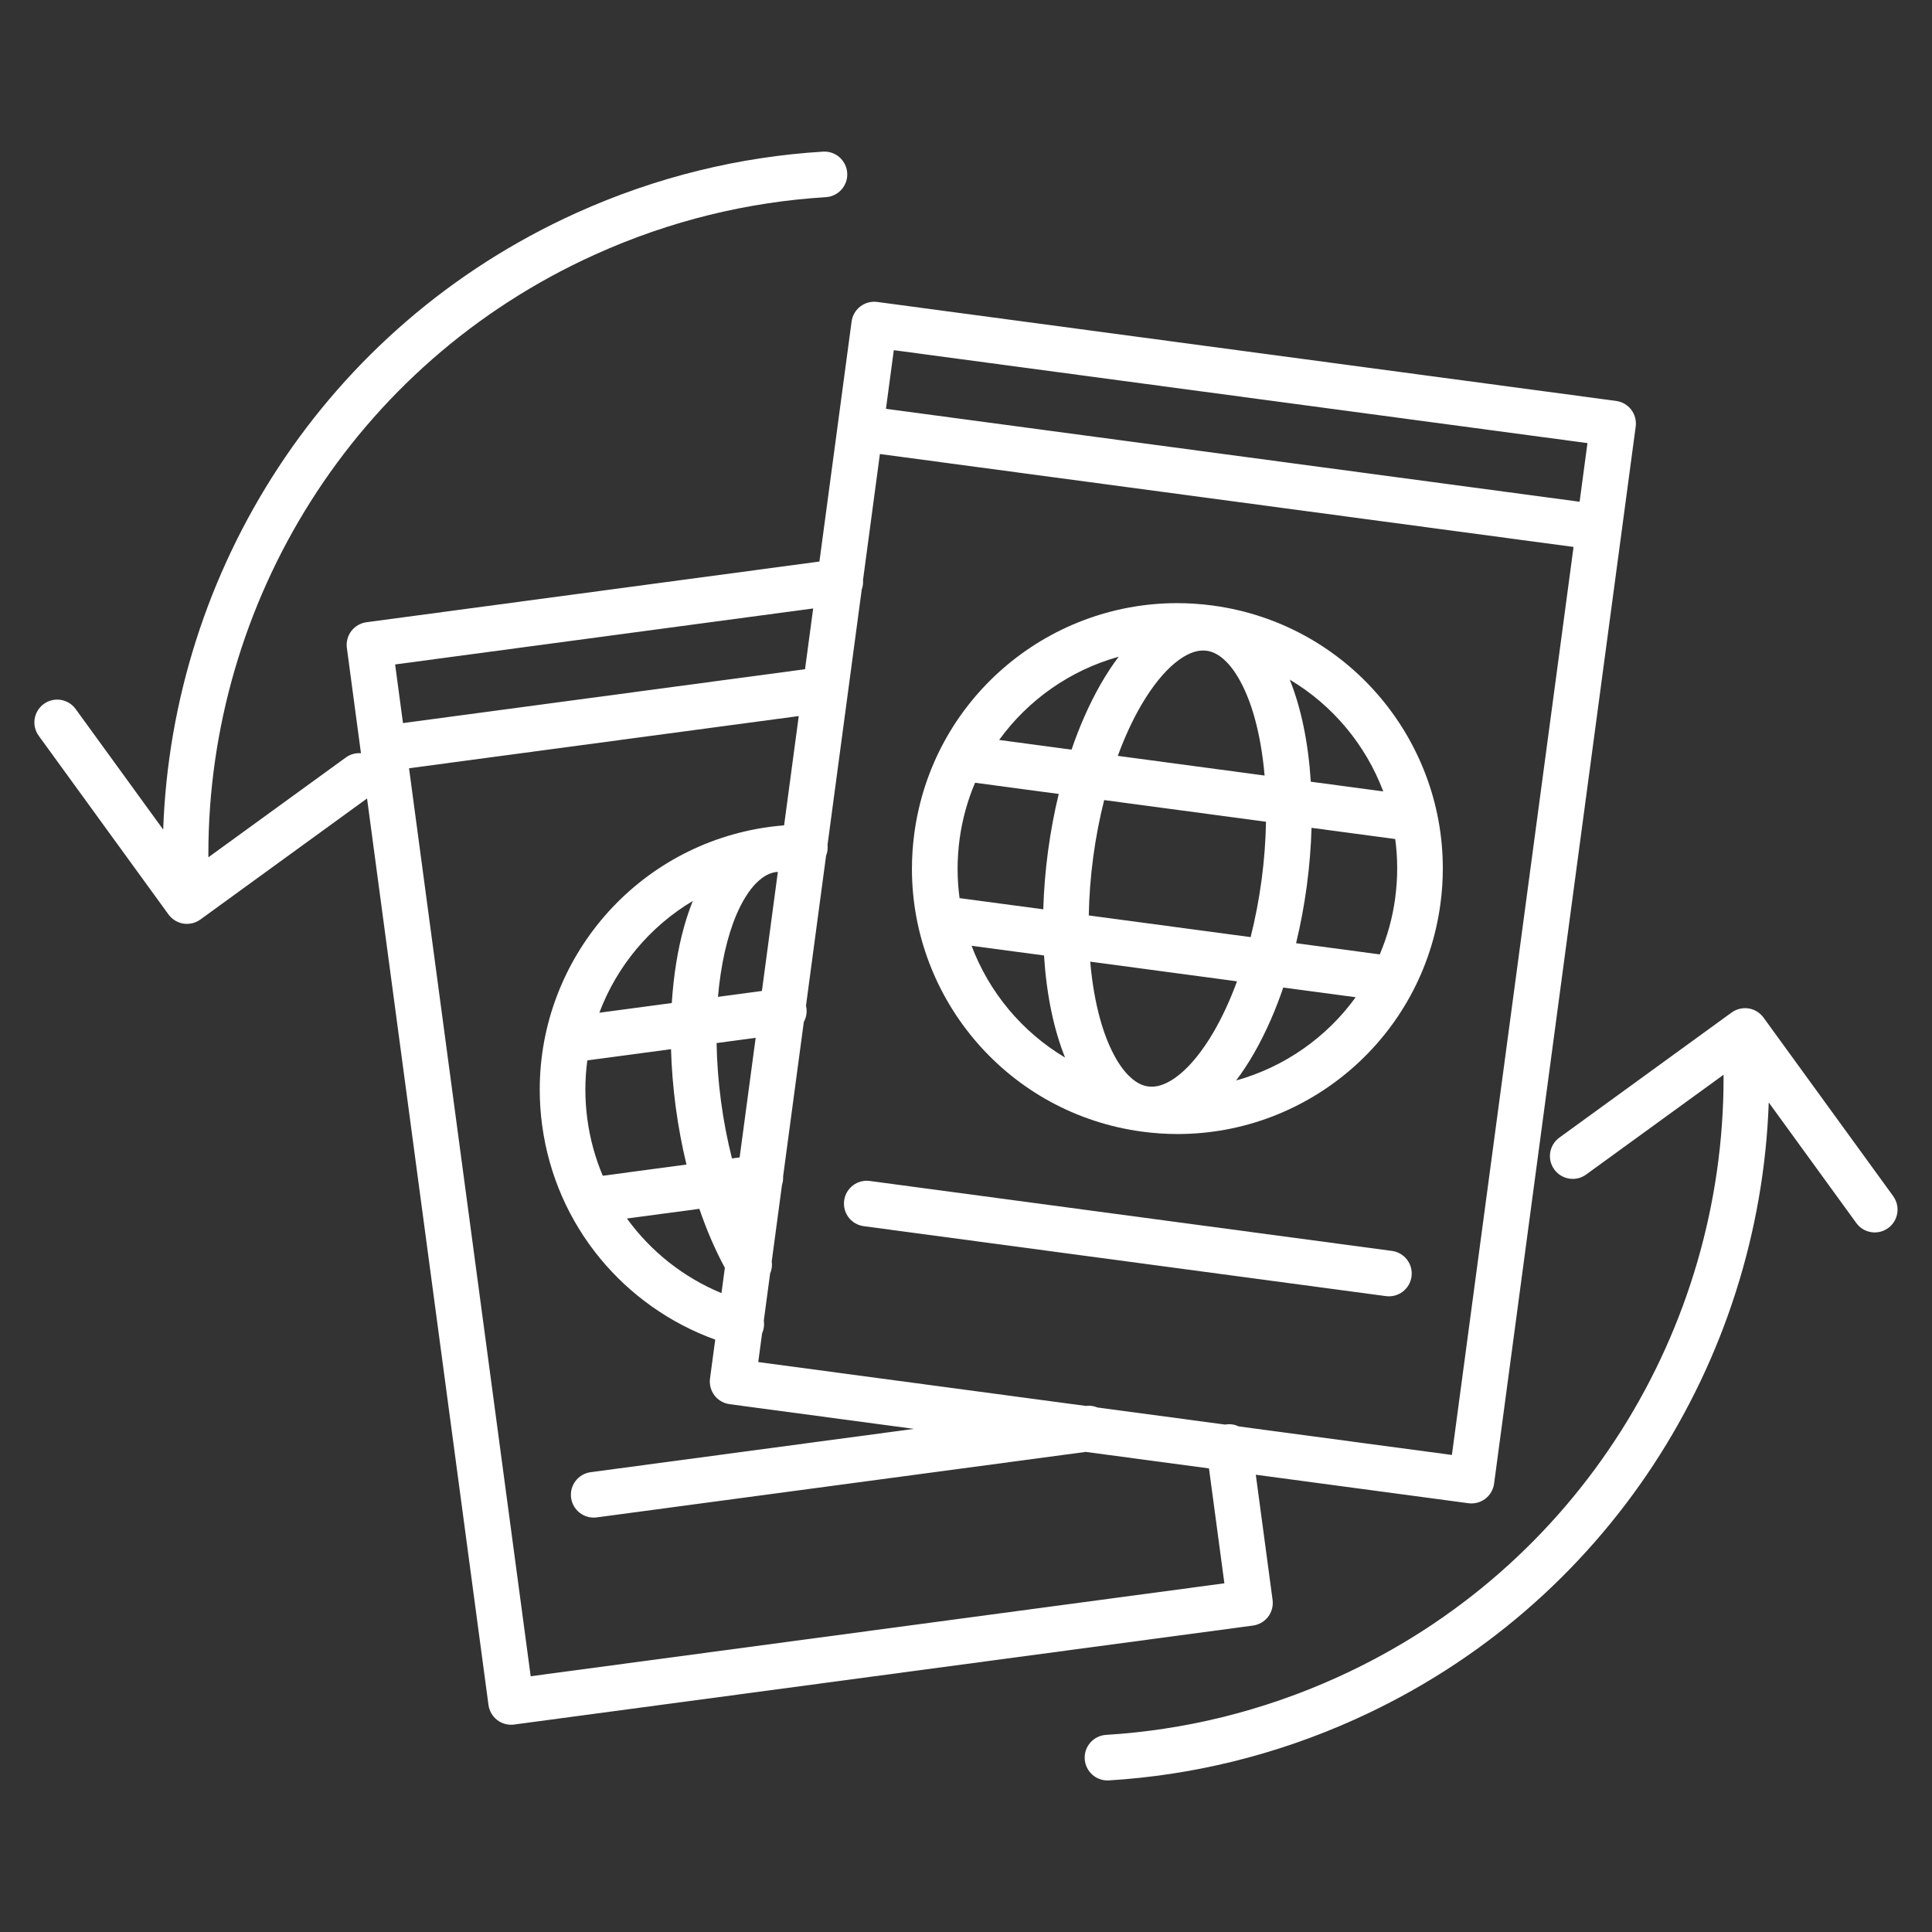
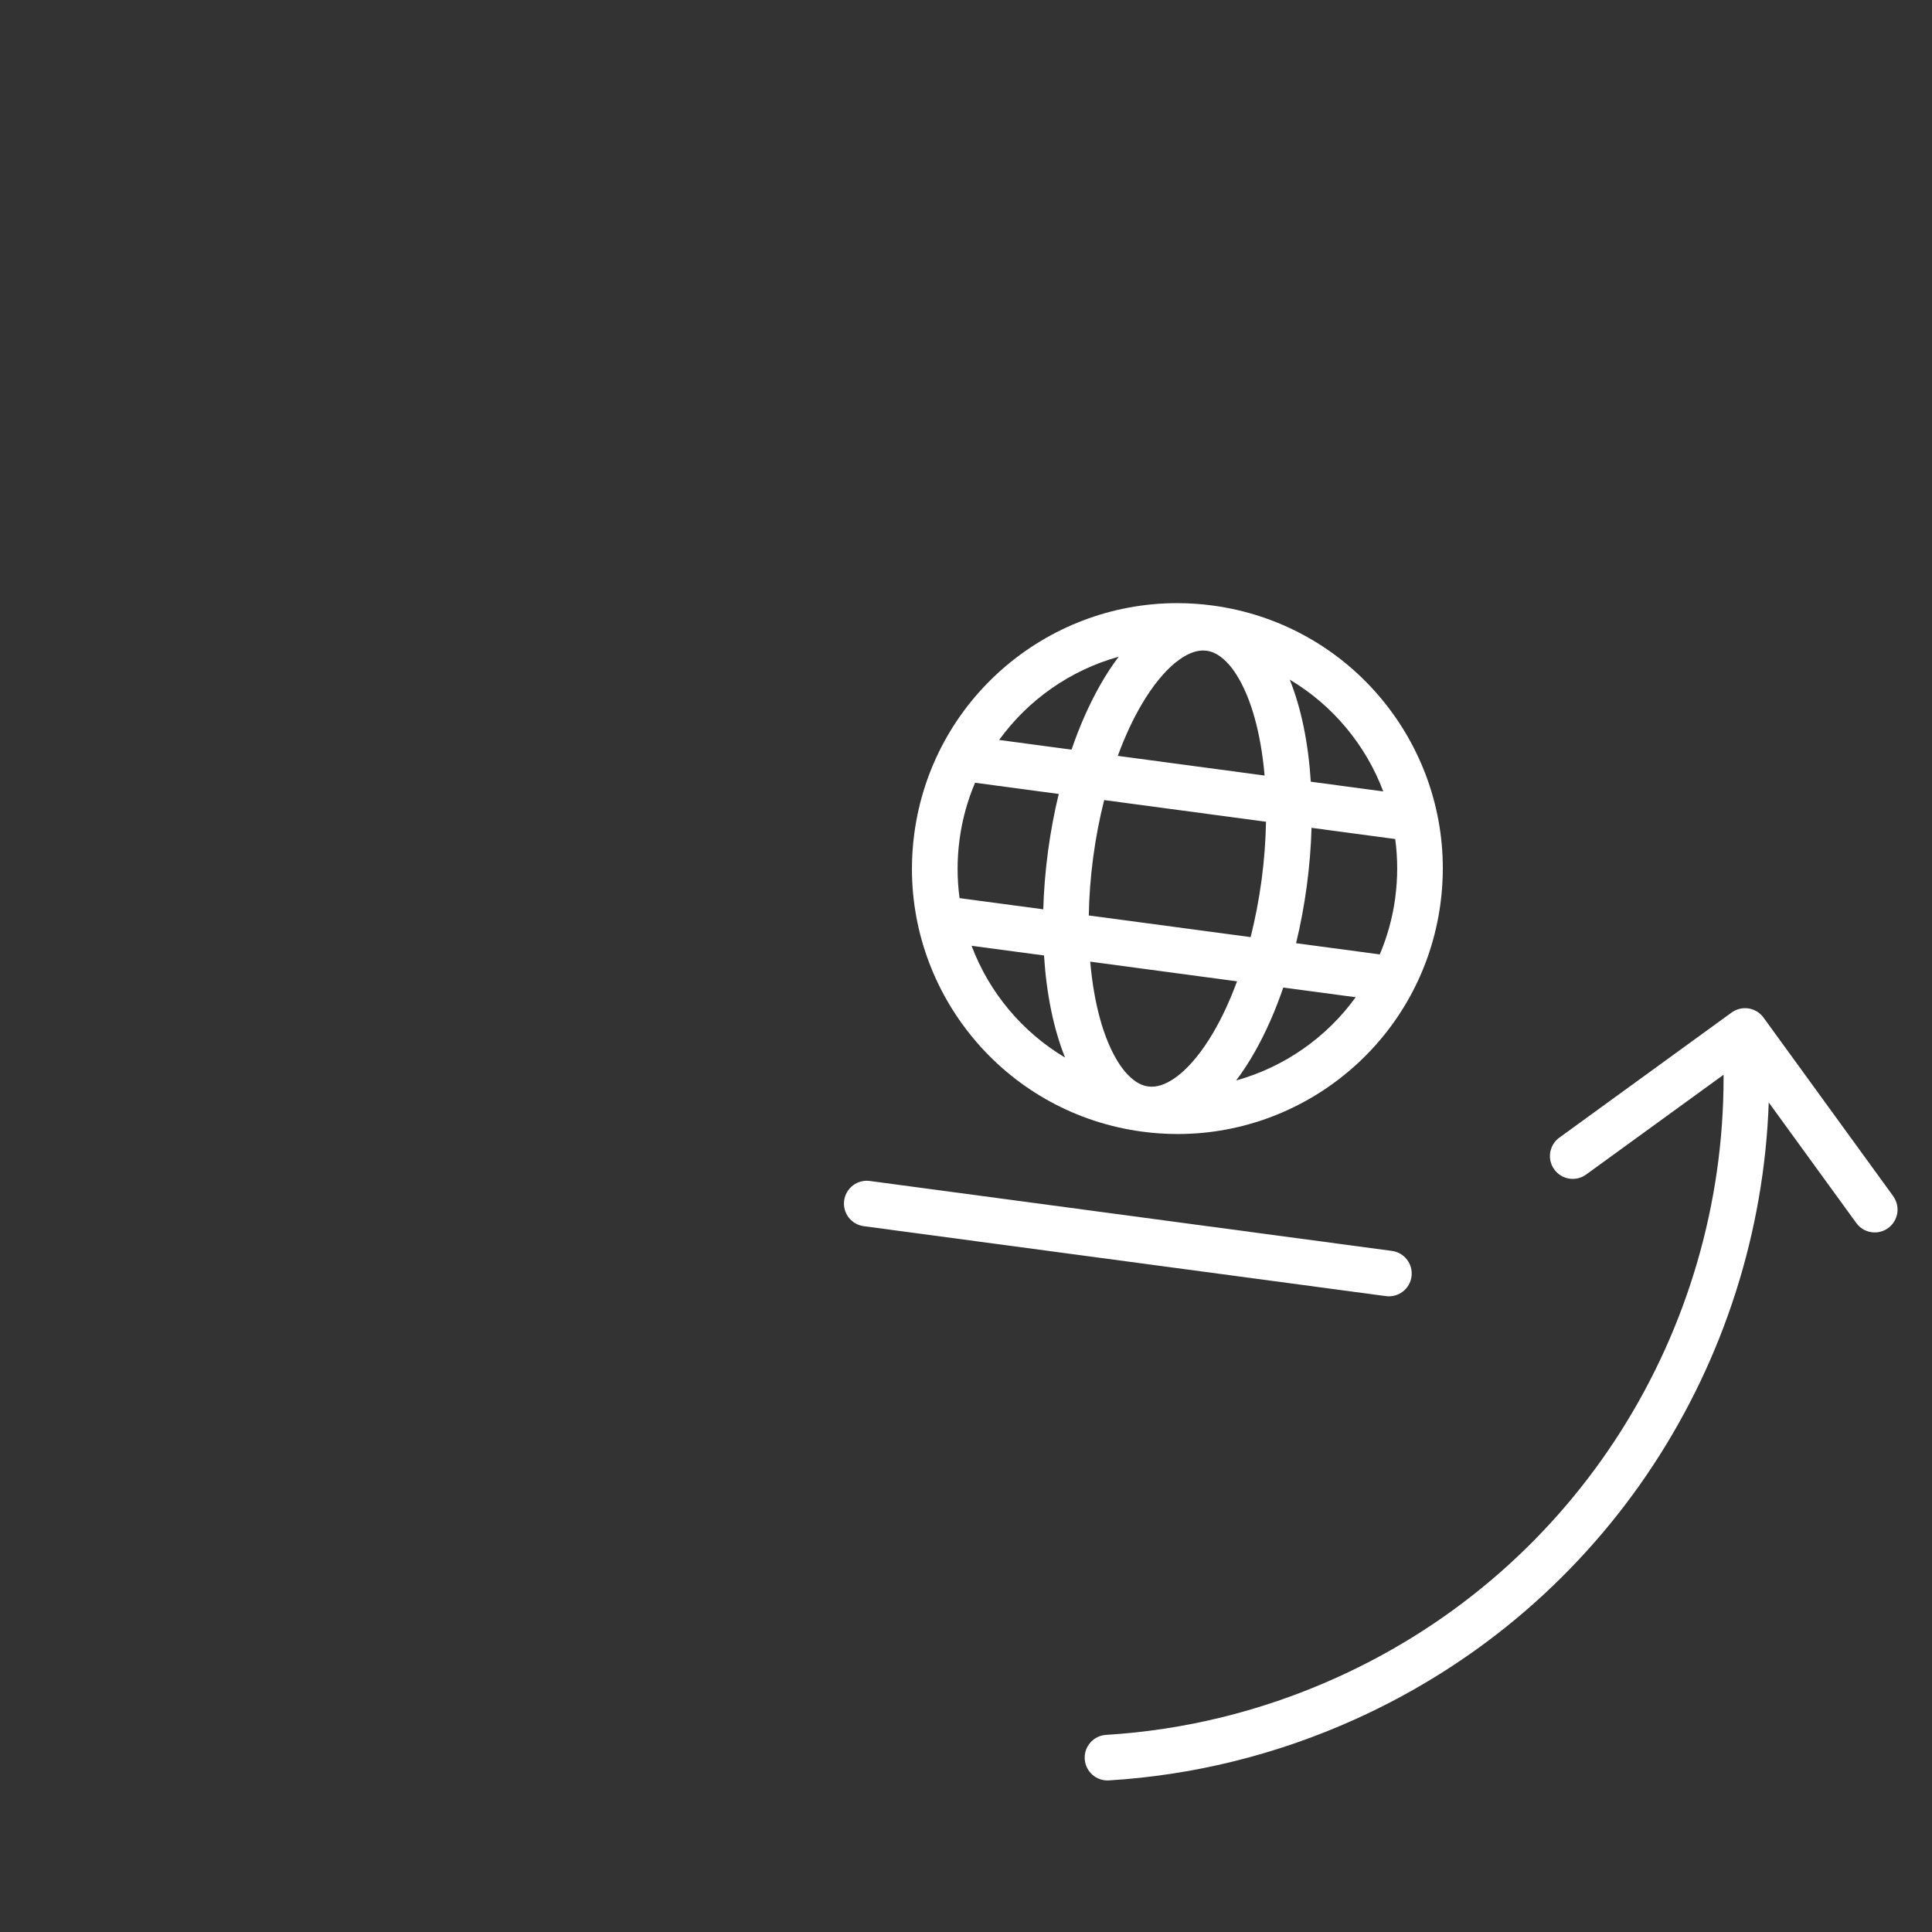
<svg xmlns="http://www.w3.org/2000/svg" id="Layer_1" viewBox="0 0 600 600">
  <rect x="0" y="0" width="600" height="600" fill="#333333" stroke="none" />
  <defs>
    <style>.cls-1{fill:#fff;}</style>
  </defs>
  <path class="cls-1" d="M376.6,188.05h0s0,0,0,0h0c-3.71-.5-7.39-.74-11.04-.74-40.69,0-76.04,30.08-81.61,71.49-.5,3.71-.74,7.39-.74,11.04,0,40.69,30.08,76.04,71.49,81.6,3.71.5,7.39.74,11.04.74,40.69,0,76.04-30.08,81.6-71.49.5-3.71.74-7.39.74-11.04,0-40.69-30.08-76.04-71.49-81.6ZM429.58,245.78l-22.5-3.01c-.76-12-2.96-22.78-6.53-31.7,13.35,7.95,23.59,20.26,29.03,34.71ZM388.39,291.03l-50.26-6.73c.11-5.8.54-11.85,1.37-18.05.83-6.2,1.99-12.16,3.41-17.78l50.26,6.73c-.11,5.8-.54,11.85-1.37,18.05-.83,6.2-1.99,12.15-3.41,17.78ZM366.34,333.67c-3.43,2.79-6.34,3.82-8.67,3.81l-1.08-.07h0c-1.96-.27-3.9-1.21-6.09-3.39-3.27-3.23-6.58-9.33-8.83-17.48-1.46-5.23-2.52-11.28-3.09-17.89l45.59,6.11c-2.21,6-4.71,11.38-7.39,15.93-3.38,5.78-7.05,10.22-10.44,12.98ZM298,278.92c-.4-2.98-.61-6.01-.61-9.08,0-3.02.2-6.08.61-9.16.83-6.2,2.48-12.09,4.81-17.59l25.99,3.48c-1.38,5.68-2.5,11.63-3.33,17.79-.82,6.16-1.31,12.19-1.47,18.04l-25.99-3.48ZM347.14,234.74c2.21-6,4.71-11.38,7.39-15.93,3.38-5.78,7.05-10.22,10.44-12.98,3.43-2.79,6.34-3.82,8.67-3.81l1.08.07h0c1.96.28,3.9,1.21,6.09,3.39,3.27,3.23,6.58,9.33,8.83,17.48,1.46,5.23,2.52,11.28,3.09,17.89l-45.59-6.11ZM347.42,203.95c-4.02,5.3-7.59,11.63-10.74,18.79-1.4,3.2-2.7,6.56-3.9,10.07l-22.49-3.01c9.05-12.51,22.16-21.69,37.13-25.85ZM301.73,293.72l22.5,3.01c.76,12,2.96,22.78,6.53,31.7-13.35-7.95-23.59-20.26-29.03-34.71ZM383.89,335.55c4.02-5.3,7.59-11.63,10.74-18.79,1.4-3.2,2.7-6.56,3.9-10.07l22.49,3.01c-9.05,12.51-22.16,21.69-37.13,25.85ZM433.31,278.81c-.83,6.2-2.48,12.09-4.81,17.59l-25.99-3.48c1.38-5.68,2.5-11.63,3.33-17.79.82-6.16,1.31-12.19,1.47-18.04l25.99,3.48c.4,2.98.61,6.01.61,9.08,0,3.02-.2,6.08-.61,9.16l7.02.94-7.02-.94Z" />
  <path class="cls-1" d="M432.28,388.48l-162.16-21.72c-3.88-.52-7.44,2.2-7.96,6.08-.52,3.88,2.2,7.44,6.08,7.96l162.16,21.72c3.88.52,7.44-2.2,7.96-6.08.52-3.88-2.2-7.44-6.08-7.96Z" />
-   <path class="cls-1" d="M393.82,502.11c1.13-1.48,1.64-3.39,1.39-5.24l-5.21-38.88,66.04,8.85c3.88.52,7.44-2.2,7.96-6.08l43.98-328.29c.25-1.85-.26-3.76-1.39-5.24-1.13-1.48-2.84-2.47-4.69-2.72l-229.47-30.74c-1.85-.25-3.76.26-5.24,1.39-1.48,1.13-2.47,2.84-2.72,4.69l-9.99,74.54-140.68,18.85c-1.85.25-3.56,1.24-4.69,2.72-1.13,1.48-1.64,3.39-1.39,5.24l4.38,32.72c-1.62-.13-3.29.3-4.71,1.33l-42.68,30.99c0-.35,0-.7,0-1.04,0-77.77,44.66-152.07,120.13-186.17,23.32-10.54,47.54-16.33,71.63-17.8,3.91-.24,6.88-3.6,6.64-7.5s-3.6-6.88-7.5-6.64c-25.77,1.57-51.7,7.78-76.6,19.03-78.24,35.37-125.53,111.14-128.33,191.51l-27.19-37.44c-2.3-3.17-6.73-3.87-9.89-1.57-3.17,2.3-3.87,6.73-1.57,9.89l40.3,55.49c1.1,1.51,2.78,2.54,4.62,2.83,1.84.29,3.76-.17,5.27-1.26l51.77-37.6,37.71,281.52c.25,1.85,1.24,3.56,2.72,4.69,1.48,1.13,3.39,1.64,5.24,1.39l229.47-30.74c1.85-.25,3.56-1.24,4.69-2.72ZM450.9,451.85l-66.17-8.86c-1.19-.57-2.56-.81-3.96-.62-.09.01-.18.04-.28.05l-39.65-5.31c-1.12-.47-2.37-.66-3.66-.49l-101.7-13.62,1.2-8.94c.14-.32.27-.65.36-1,.27-.99.31-1.99.17-2.94l1.95-14.58c.51-1.19.7-2.51.51-3.81l3.19-23.79c.27-.81.39-1.67.34-2.57l6.43-47.99c.7-1.28,1.02-2.78.81-4.33-.03-.24-.08-.48-.13-.72l6.24-46.61c.32-.81.5-1.68.49-2.61,0-.26-.02-.51-.04-.76l10.62-79.27c.34-.92.48-1.93.4-2.96l5.24-39.12,215.42,28.86-37.78,281.99ZM229.7,359.44l-2.38.32c-1.42-5.62-2.59-11.58-3.41-17.78-.83-6.2-1.26-12.25-1.37-18.05l12.14-1.63-4.98,37.14ZM182.4,347.55c-.41-3.08-.61-6.14-.61-9.16,0-3.07.21-6.1.61-9.08l25.99-3.48c.17,5.85.65,11.88,1.47,18.04.83,6.16,1.95,12.11,3.33,17.79l-25.99,3.48c-2.33-5.5-3.97-11.39-4.8-17.59ZM234.9,274.21c2.2-2.18,4.13-3.11,6.09-3.39h0s.58-.04.58-.04l-4.95,36.97-13.65,1.83c.88-10.05,2.89-18.79,5.66-25.33,1.88-4.47,4.1-7.88,6.26-10.04ZM212.43,287.88c-1.98,7.09-3.25,15.05-3.8,23.62l-22.5,3.01c5.43-14.45,15.67-26.75,29.02-34.71-1.02,2.55-1.92,5.24-2.72,8.07ZM217.19,375.41c2.29,6.68,4.95,12.83,7.92,18.32l-1.05,7.86c-11.72-4.84-21.91-12.88-29.36-23.17l22.49-3.01ZM490.56,155.82l-215.42-28.86,2.44-18.21,215.42,28.86-2.44,18.21ZM252.54,188.95l-2.53,18.88-124.86,16.73-2.44-18.21,129.83-17.39ZM164.81,520.58l-37.78-281.99,121.03-16.21-4.55,33.94c-1.46.12-2.93.26-4.4.46-41.41,5.56-71.49,40.92-71.49,81.6,0,3.65.24,7.33.74,11.04,4.23,31.54,25.77,56.51,53.76,66.61l-1.62,12.09c-.25,1.85.26,3.76,1.39,5.24,1.13,1.48,2.84,2.47,4.69,2.72l57.25,7.67-100.39,13.45c-3.88.52-6.6,4.08-6.08,7.96.52,3.88,4.08,6.6,7.96,6.08l151.86-20.34,38.28,5.13,4.78,35.68-215.42,28.86Z" />
  <path class="cls-1" d="M587.97,371.5l-40.3-55.49c-1.1-1.51-2.78-2.54-4.62-2.83-1.84-.29-3.76.17-5.27,1.26l-53.51,38.86c-3.17,2.3-3.87,6.73-1.57,9.89,2.3,3.17,6.73,3.87,9.89,1.57l42.68-30.99c0,.35,0,.7,0,1.04,0,77.77-44.66,152.07-120.13,186.17-23.32,10.54-47.54,16.33-71.63,17.8-3.91.24-6.88,3.6-6.64,7.5.24,3.91,3.6,6.88,7.5,6.64,25.77-1.57,51.7-7.78,76.6-19.03,78.24-35.37,125.53-111.14,128.33-191.51l27.19,37.44c2.3,3.17,6.73,3.87,9.89,1.57,3.17-2.3,3.87-6.73,1.57-9.89Z" />
</svg>